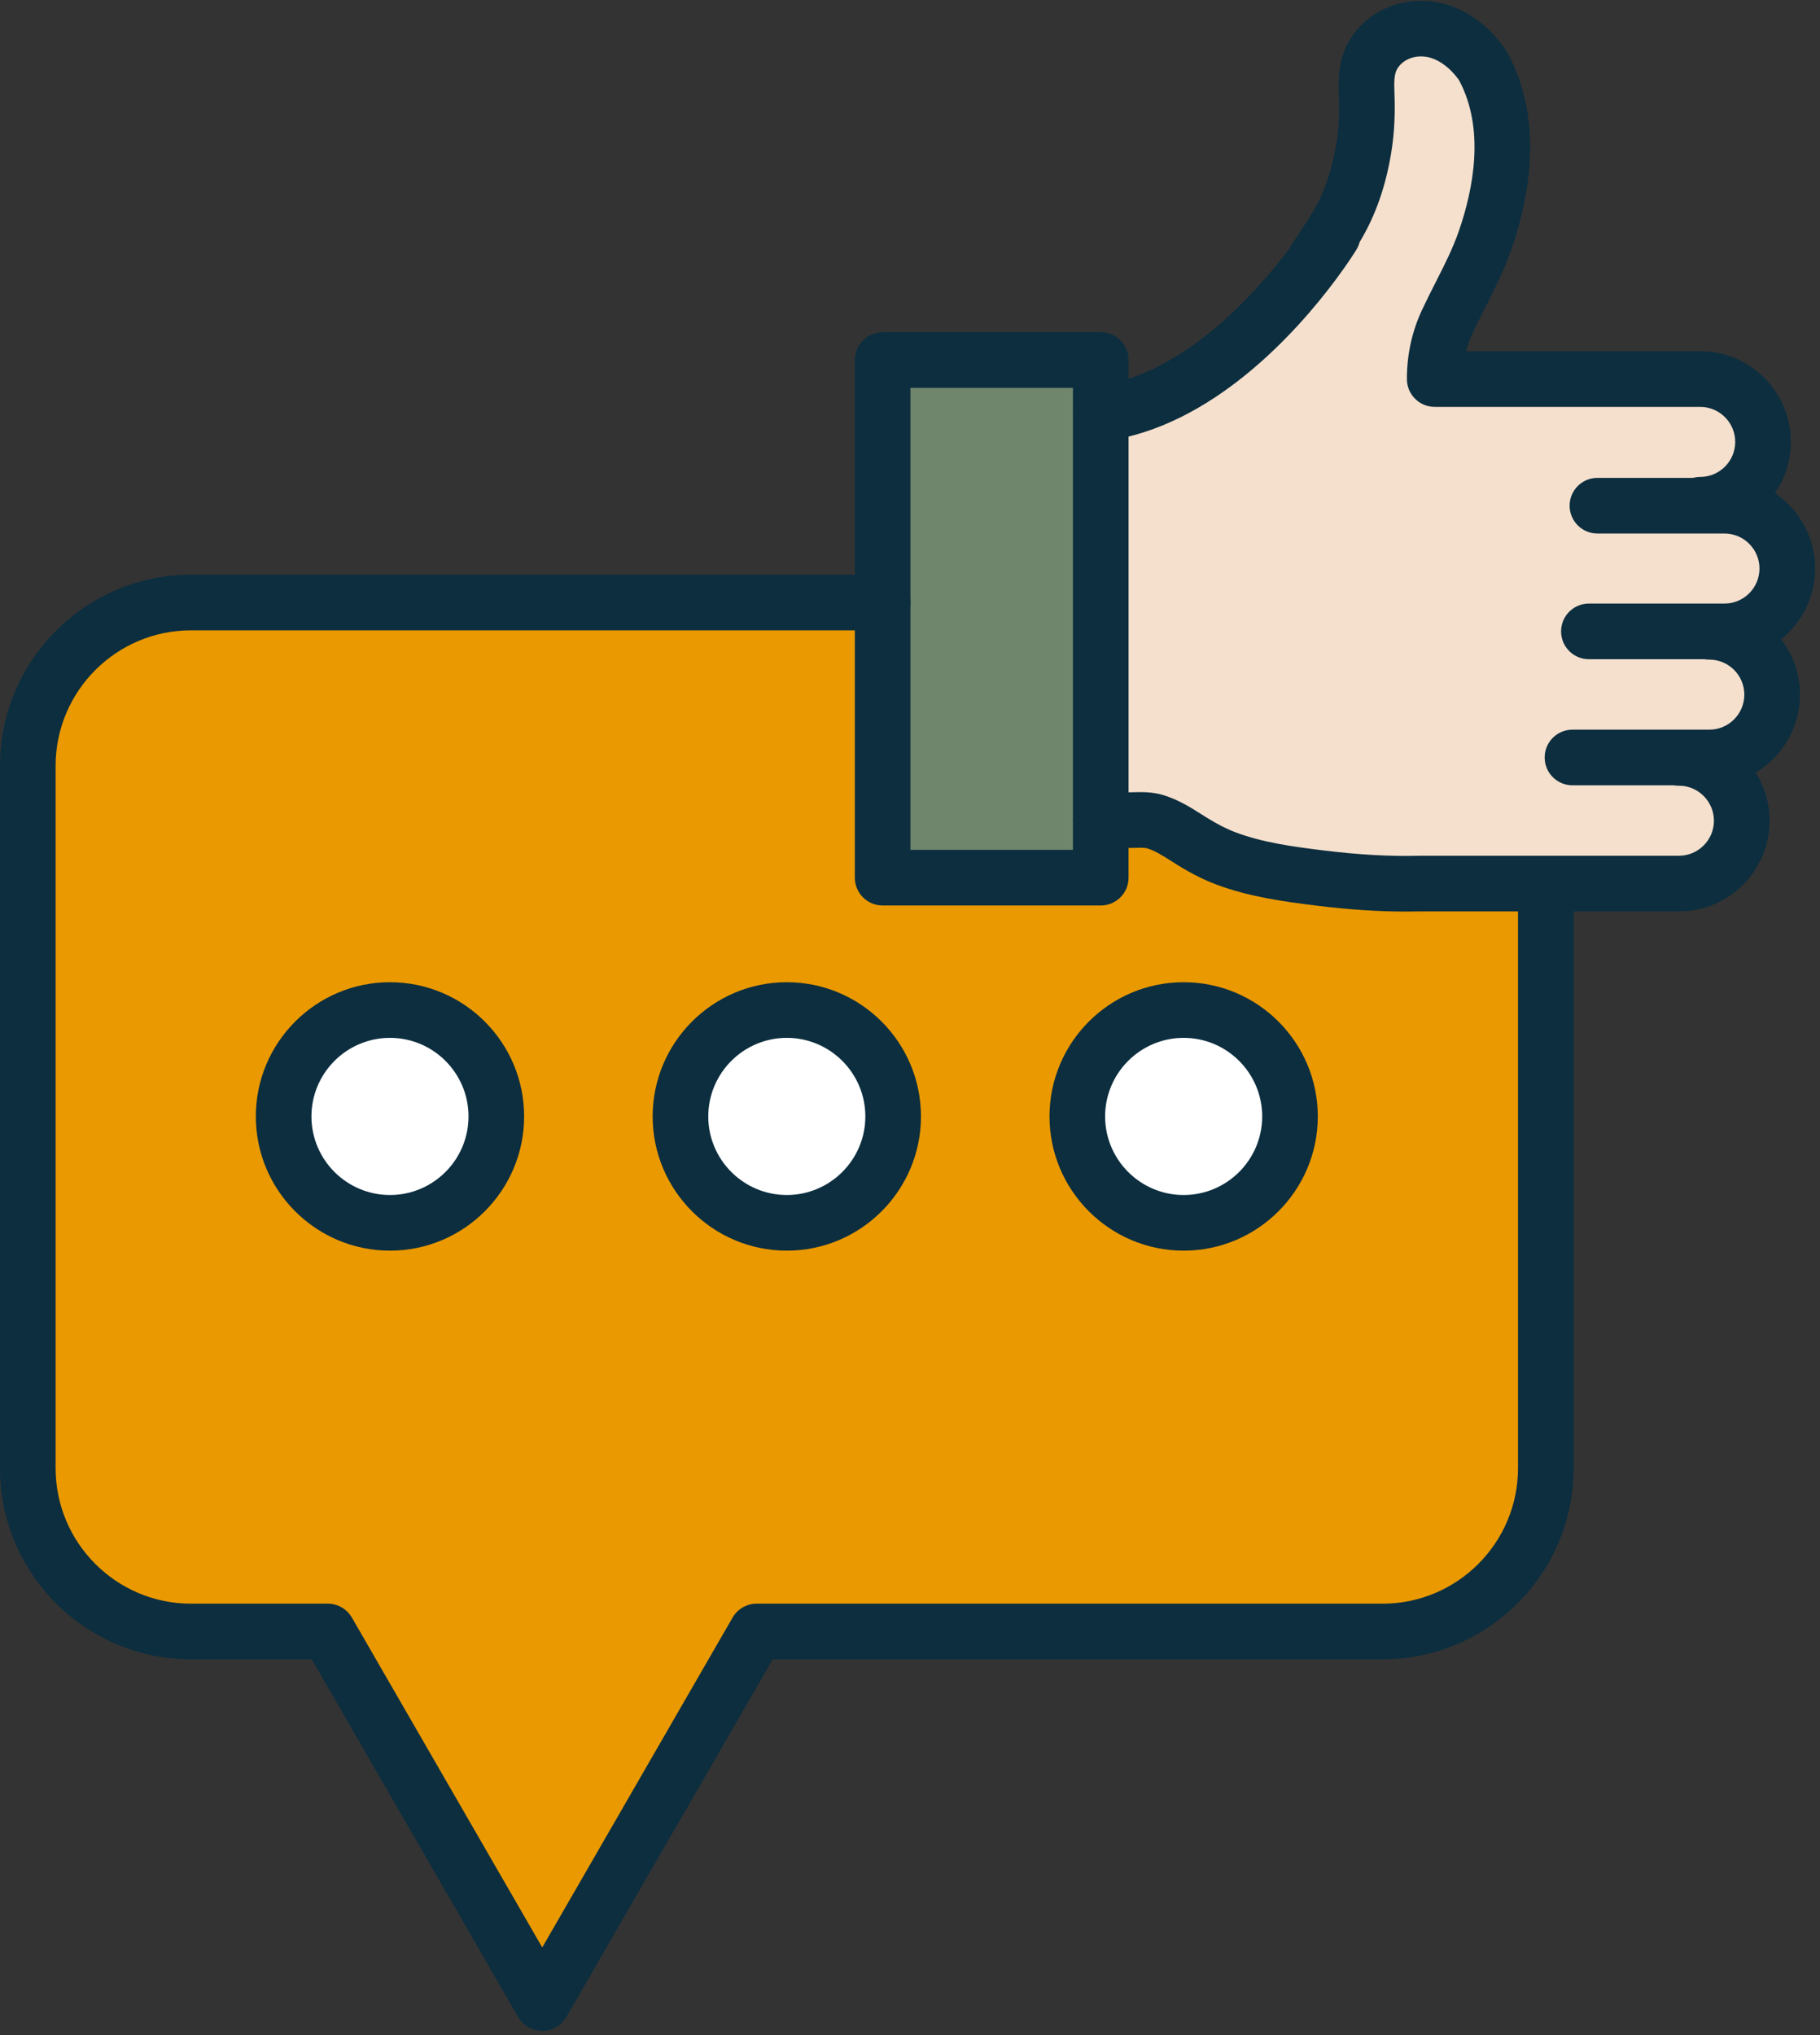
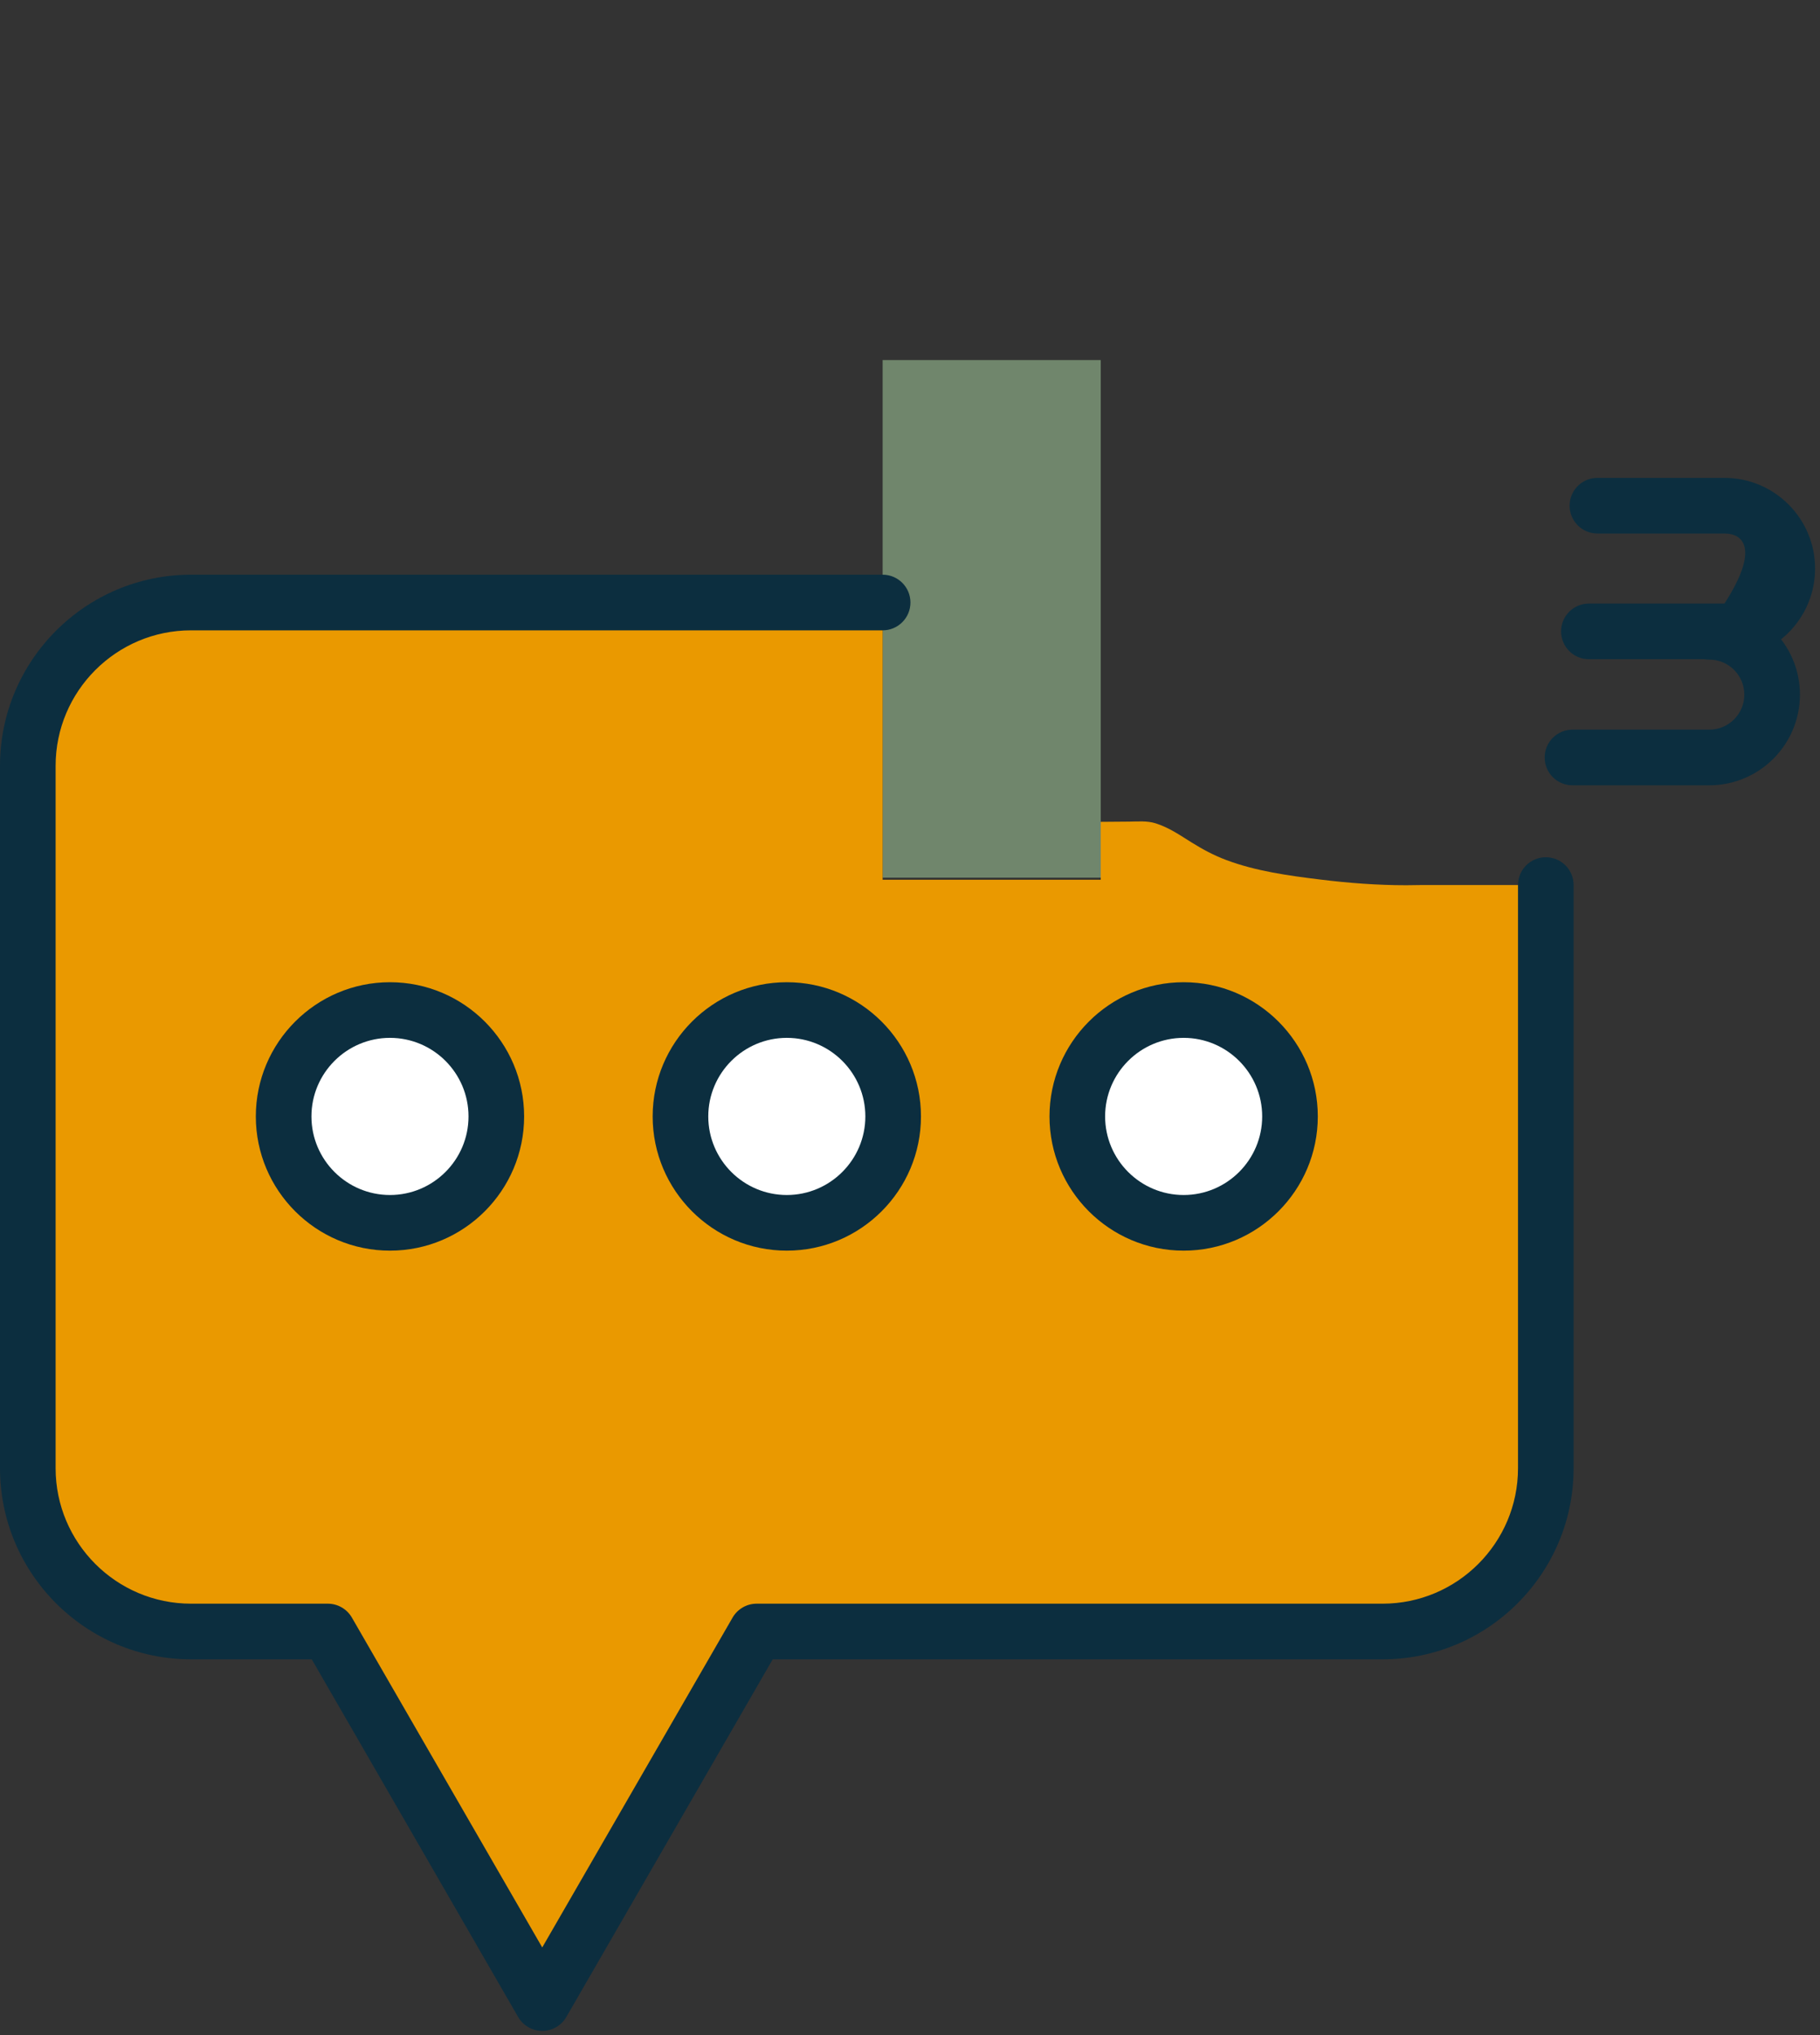
<svg xmlns="http://www.w3.org/2000/svg" width="100%" height="100%" viewBox="0 0 323 361" version="1.1" xml:space="preserve" style="fill-rule:evenodd;clip-rule:evenodd;stroke-linejoin:round;stroke-miterlimit:2;">
  <rect x="0" y="0" width="323" height="361" fill="#333333" stroke="none" />
  <g transform="matrix(1,0,0,1,-448.223,-8.282)">
    <g transform="matrix(1,0,0,1,421.875,0)">
      <g transform="matrix(0.235,0,0,-0.235,26.348,227.501)">
        <path d="M831.289,314.07L831.289,270.352L666.57,270.352L666.57,661.059L831.289,661.059L831.289,314.07" style="fill:rgb(112,134,108);fill-rule:nonzero;" />
      </g>
    </g>
    <g transform="matrix(1,0,0,1,421.875,0)">
      <g transform="matrix(0.235,0,0,-0.235,26.348,403.757)">
        <path d="M294.512,920.449C338.859,920.449 374.82,884.488 374.82,840.137C374.82,795.789 338.859,759.828 294.512,759.828C250.152,759.828 214.199,795.789 214.199,840.137C214.199,884.488 250.152,920.449 294.512,920.449" style="fill:white;fill-rule:nonzero;" />
      </g>
    </g>
    <g transform="matrix(1,0,0,1,421.875,0)">
      <g transform="matrix(0.235,0,0,-0.235,26.348,403.757)">
        <path d="M594.199,920.449C638.551,920.449 674.512,884.488 674.512,840.137C674.512,795.789 638.551,759.828 594.199,759.828C549.852,759.828 513.891,795.789 513.891,840.137C513.891,884.488 549.852,920.449 594.199,920.449" style="fill:white;fill-rule:nonzero;" />
      </g>
    </g>
    <g transform="matrix(1,0,0,1,421.875,0)">
      <g transform="matrix(0.235,0,0,-0.235,26.348,403.757)">
        <path d="M893.891,920.449C938.25,920.449 974.199,884.488 974.199,840.137C974.199,795.789 938.25,759.828 893.891,759.828C849.539,759.828 813.582,795.789 813.582,840.137C813.582,884.488 849.539,920.449 893.891,920.449" style="fill:white;fill-rule:nonzero;" />
      </g>
    </g>
    <g transform="matrix(1,0,0,1,421.875,0)">
      <g transform="matrix(0.235,0,0,-0.235,26.348,469.774)">
        <path d="M374.82,1120.63C374.82,1164.98 338.859,1200.94 294.512,1200.94C250.152,1200.94 214.199,1164.98 214.199,1120.63C214.199,1076.28 250.152,1040.32 294.512,1040.32C338.859,1040.32 374.82,1076.28 374.82,1120.63ZM674.512,1120.63C674.512,1164.98 638.551,1200.94 594.199,1200.94C549.852,1200.94 513.891,1164.98 513.891,1120.63C513.891,1076.28 549.852,1040.32 594.199,1040.32C638.551,1040.32 674.512,1076.28 674.512,1120.63ZM974.199,1120.63C974.199,1164.98 938.25,1200.94 893.891,1200.94C849.539,1200.94 813.582,1164.98 813.582,1120.63C813.582,1076.28 849.539,1040.32 893.891,1040.32C938.25,1040.32 974.199,1076.28 974.199,1120.63ZM1167.4,1295.72L1167.4,855.531C1167.4,787.461 1112.21,732.27 1044.13,732.27L571.43,732.27L409.5,451.781L247.563,732.27L144.27,732.27C76.18,732.27 21,787.461 21,855.531L21,1385.73C21,1453.81 76.18,1508.99 144.27,1508.99L666.57,1508.99L666.57,1299.71L831.289,1299.71L831.289,1343.43C838.48,1343.49 845.672,1343.55 852.852,1343.6C859.512,1343.66 866.262,1344.34 872.73,1342.31C882.812,1339.15 891.051,1333.39 899.898,1327.87C908.23,1322.67 916.832,1318.07 926.039,1314.62C948.762,1306.13 973.09,1302.82 997.039,1299.88C1018.59,1297.23 1040.3,1295.58 1062.02,1295.58C1065.62,1295.58 1069.23,1295.63 1072.84,1295.72L1167.4,1295.72" style="fill:rgb(234,153,0);fill-rule:nonzero;" />
      </g>
    </g>
    <g transform="matrix(1,0,0,1,421.875,0)">
      <g transform="matrix(0.235,0,0,-0.235,26.348,168.969)">
-         <path d="M1290.88,207.441C1317.08,207.441 1338.32,186.203 1338.32,159.992C1338.32,146.895 1333.01,135.031 1324.42,126.453C1315.84,117.863 1303.98,112.551 1290.88,112.551L1267.91,112.551C1294.12,112.551 1315.36,91.313 1315.36,65.113C1315.36,52.012 1310.05,40.152 1301.46,31.57C1292.88,22.984 1281.02,17.672 1267.91,17.672L1072.84,17.672C1069.23,17.582 1065.62,17.531 1062.02,17.531C1040.3,17.531 1018.59,19.184 997.039,21.832C973.09,24.773 948.762,28.082 926.039,36.57C916.832,40.023 908.23,44.621 899.898,49.82C891.051,55.344 882.812,61.102 872.73,64.262C866.262,66.293 859.512,65.613 852.852,65.551C845.672,65.504 838.48,65.441 831.289,65.383L831.289,371.152C904.832,380.691 964.539,448.395 991.281,484.012C991.359,484.012 992.242,485.211 993.531,487.043C992.812,486.063 992.051,485.051 991.281,484.012C991.09,484.012 994.781,489.863 1006.43,507.652C1019.53,527.652 1026.92,550.914 1030.39,574.441C1032.23,586.941 1032.61,599.621 1032.1,612.242C1031.65,623.164 1031.72,633.863 1037.92,643.363C1048.41,659.473 1068.81,665.191 1086.78,659.703C1099.27,655.883 1110.09,646.941 1117.82,636.563C1118.55,635.574 1119.26,634.582 1119.92,633.551C1142.12,593.012 1136.13,544.121 1121.6,502.121C1114.09,480.434 1102.57,461.121 1092.91,440.434C1086.59,426.883 1083.49,412.152 1083.49,397.203L1284,397.203C1310.2,397.203 1331.44,375.961 1331.44,349.762C1331.44,336.664 1326.13,324.801 1317.54,316.211C1308.96,307.633 1297.1,302.324 1284,302.324L1302.32,302.324C1315.42,302.324 1327.28,297.012 1335.86,288.434C1344.45,279.844 1349.76,267.984 1349.76,254.883C1349.76,228.684 1328.52,207.441 1302.32,207.441L1290.88,207.441ZM993.98,487.664C1001.62,498.074 1005.95,505.023 1006.39,505.734C1005.75,504.793 998.148,493.602 993.98,487.664" style="fill:rgb(245,224,205);fill-rule:nonzero;" />
-       </g>
+         </g>
    </g>
    <g transform="matrix(1,0,0,1,421.875,0)">
      <g transform="matrix(0.235,0,0,-0.235,26.348,469.774)">
        <path d="M409.5,430.781C401.996,430.781 395.066,434.781 391.313,441.281L235.434,711.27L144.266,711.27C64.719,711.27 0,775.98 0,855.531L0,1385.73C0,1465.28 64.719,1529.99 144.266,1529.99L666.574,1529.99C678.176,1529.99 687.574,1520.59 687.574,1508.99C687.574,1497.4 678.176,1487.99 666.574,1487.99L144.266,1487.99C87.879,1487.99 42,1442.12 42,1385.73L42,855.531C42,799.141 87.879,753.27 144.266,753.27L247.559,753.27C255.063,753.27 261.992,749.258 265.746,742.77L409.5,493.781L553.246,742.77C556.996,749.258 563.93,753.27 571.43,753.27L1044.13,753.27C1100.52,753.27 1146.4,799.141 1146.4,855.531L1146.4,1295.71C1146.4,1307.32 1155.8,1316.71 1167.4,1316.71C1179,1316.71 1188.4,1307.32 1188.4,1295.71L1188.4,855.531C1188.4,775.98 1123.68,711.27 1044.13,711.27L583.555,711.27L427.688,441.281C423.937,434.781 417.004,430.781 409.5,430.781" style="fill:rgb(12,46,63);fill-rule:nonzero;" />
      </g>
    </g>
    <g transform="matrix(1,0,0,1,421.875,0)">
      <g transform="matrix(0.235,0,0,-0.235,26.348,403.757)">
        <path d="M294.508,899.449C261.805,899.449 235.199,872.84 235.199,840.137C235.199,807.434 261.805,780.828 294.508,780.828C327.215,780.828 353.82,807.434 353.82,840.137C353.82,872.84 327.215,899.449 294.508,899.449ZM294.508,738.828C238.648,738.828 193.199,784.277 193.199,840.137C193.199,896 238.648,941.449 294.508,941.449C350.371,941.449 395.82,896 395.82,840.137C395.82,784.277 350.371,738.828 294.508,738.828" style="fill:rgb(12,46,63);fill-rule:nonzero;" />
      </g>
    </g>
    <g transform="matrix(1,0,0,1,421.875,0)">
      <g transform="matrix(0.235,0,0,-0.235,26.348,403.757)">
        <path d="M594.199,899.449C561.496,899.449 534.891,872.84 534.891,840.137C534.891,807.434 561.496,780.828 594.199,780.828C626.906,780.828 653.512,807.434 653.512,840.137C653.512,872.84 626.906,899.449 594.199,899.449ZM594.199,738.828C538.34,738.828 492.891,784.277 492.891,840.137C492.891,896 538.34,941.449 594.199,941.449C650.062,941.449 695.512,896 695.512,840.137C695.512,784.277 650.062,738.828 594.199,738.828" style="fill:rgb(12,46,63);fill-rule:nonzero;" />
      </g>
    </g>
    <g transform="matrix(1,0,0,1,421.875,0)">
      <g transform="matrix(0.235,0,0,-0.235,26.348,403.757)">
        <path d="M893.895,899.449C861.191,899.449 834.586,872.84 834.586,840.137C834.586,807.434 861.191,780.828 893.895,780.828C926.598,780.828 953.203,807.434 953.203,840.137C953.203,872.84 926.598,899.449 893.895,899.449ZM893.895,738.828C838.031,738.828 792.586,784.277 792.586,840.137C792.586,896 838.031,941.449 893.895,941.449C949.758,941.449 995.203,896 995.203,840.137C995.203,784.277 949.758,738.828 893.895,738.828" style="fill:rgb(12,46,63);fill-rule:nonzero;" />
      </g>
    </g>
    <g transform="matrix(1,0,0,1,421.875,0)">
      <g transform="matrix(0.235,0,0,-0.235,26.348,209.677)">
-         <path d="M1302.32,359.398L1199.93,359.398C1188.33,359.398 1178.93,368.801 1178.93,380.398C1178.93,391.988 1188.33,401.398 1199.93,401.398L1302.32,401.398C1316.9,401.398 1328.76,413.258 1328.76,427.84C1328.76,442.418 1316.9,454.281 1302.32,454.281L1206.38,454.281C1194.78,454.281 1185.38,463.68 1185.38,475.281C1185.38,486.879 1194.78,496.281 1206.38,496.281L1302.32,496.281C1340.06,496.281 1370.76,465.578 1370.76,427.84C1370.76,390.102 1340.06,359.398 1302.32,359.398" style="fill:rgb(12,46,63);fill-rule:nonzero;" />
+         <path d="M1302.32,359.398L1199.93,359.398C1188.33,359.398 1178.93,368.801 1178.93,380.398C1178.93,391.988 1188.33,401.398 1199.93,401.398L1302.32,401.398C1328.76,442.418 1316.9,454.281 1302.32,454.281L1206.38,454.281C1194.78,454.281 1185.38,463.68 1185.38,475.281C1185.38,486.879 1194.78,496.281 1206.38,496.281L1302.32,496.281C1340.06,496.281 1370.76,465.578 1370.76,427.84C1370.76,390.102 1340.06,359.398 1302.32,359.398" style="fill:rgb(12,46,63);fill-rule:nonzero;" />
      </g>
    </g>
    <g transform="matrix(1,0,0,1,421.875,0)">
      <g transform="matrix(0.235,0,0,-0.235,26.348,254.342)">
        <path d="M1290.88,454.281L1187.53,454.281C1175.93,454.281 1166.53,463.684 1166.53,475.281C1166.53,486.879 1175.93,496.281 1187.53,496.281L1290.88,496.281C1305.46,496.281 1317.32,508.145 1317.32,522.719C1317.32,537.301 1305.46,549.168 1290.88,549.168C1279.28,549.168 1269.88,558.57 1269.88,570.168C1269.88,581.758 1279.28,591.168 1290.88,591.168C1328.62,591.168 1359.32,560.461 1359.32,522.719C1359.32,484.984 1328.62,454.281 1290.88,454.281" style="fill:rgb(12,46,63);fill-rule:nonzero;" />
      </g>
    </g>
    <g transform="matrix(1,0,0,1,421.875,0)">
      <g transform="matrix(0.235,0,0,-0.235,26.348,299.039)">
-         <path d="M1061.92,549.168C1040.94,549.168 1018.75,550.633 994.477,553.621C968.395,556.824 942.973,560.453 918.688,569.539C909.117,573.117 899.336,578.055 888.785,584.637C887.469,585.457 886.16,586.285 884.859,587.109C878.199,591.332 872.449,594.98 866.453,596.859C864.527,597.461 860.945,597.367 857.152,597.27C855.773,597.234 854.398,597.203 853.023,597.191L831.461,597.016L831.289,597.016C819.77,597.016 810.387,606.309 810.293,617.848C810.199,629.445 819.527,638.922 831.125,639.016L852.688,639.188C853.812,639.199 854.941,639.227 856.074,639.258C862.465,639.422 870.426,639.625 879.008,636.938C890.273,633.41 899.348,627.656 907.352,622.582C908.562,621.813 909.781,621.039 911.012,620.273C919.273,615.121 926.387,611.5 933.398,608.875C953.41,601.391 975.219,598.301 999.602,595.305C1026.26,592.027 1050.03,590.719 1072.29,591.301C1072.6,591.309 1072.91,591.313 1073.22,591.305L1267.92,591.305C1282.5,591.305 1294.36,603.168 1294.36,617.746C1294.36,632.328 1282.5,644.188 1267.92,644.188C1256.32,644.188 1246.92,653.59 1246.92,665.188C1246.92,676.785 1256.32,686.188 1267.92,686.188C1305.65,686.188 1336.36,655.484 1336.36,617.746C1336.36,580.008 1305.65,549.305 1267.92,549.305L1072.98,549.305C1069.33,549.211 1065.64,549.168 1061.92,549.168" style="fill:rgb(12,46,63);fill-rule:nonzero;" />
-       </g>
+         </g>
    </g>
    <g transform="matrix(1,0,0,1,421.875,0)">
      <g transform="matrix(0.235,0,0,-0.235,26.348,101.457)">
-         <path d="M1284,-5.52C1272.4,-5.52 1263,3.879 1263,15.48C1263,27.078 1272.4,36.48 1284,36.48C1298.58,36.48 1310.44,48.34 1310.44,62.918C1310.44,77.5 1298.58,89.359 1284,89.359L1083.49,89.359C1071.89,89.359 1062.49,98.758 1062.49,110.359C1062.49,128.75 1066.32,146.277 1073.88,162.48C1077.21,169.59 1080.72,176.508 1084.11,183.199C1090.84,196.437 1097.19,208.949 1101.75,222.148C1112.71,253.809 1121.57,299.129 1101.91,335.867C1101.64,336.27 1101.33,336.699 1100.97,337.18C1095.23,344.898 1087.82,350.578 1080.64,352.777C1070.77,355.801 1060.44,352.617 1055.51,345.059C1052.97,341.148 1052.7,335.66 1053.08,326.25C1053.7,311.109 1053.07,297.469 1051.16,284.527C1047.19,257.617 1038.99,233.82 1026.77,213.699C1026.26,211.719 1025.45,209.789 1024.33,207.957C1023.52,206.648 1018.17,198.051 1008.93,185.629C1008.92,185.609 1008.9,185.59 1008.89,185.578C1008.83,185.5 1008.78,185.418 1008.72,185.348C980.395,147.34 916.012,74.117 833.992,63.488C822.477,62 811.957,70.109 810.465,81.609C808.977,93.117 817.09,103.648 828.594,105.141C893.691,113.578 948.359,175.199 973.586,208.578C973.727,208.828 973.871,209.078 974.02,209.328C974.586,210.25 975.477,211.68 976.773,213.707C979.324,217.699 983.395,223.957 988.863,232.32C999.266,248.199 1006.25,267.828 1009.61,290.66C1011.13,300.969 1011.62,312.051 1011.11,324.539C1010.57,337.891 1010.79,353.348 1020.32,367.98C1035.4,391.141 1065.25,401.398 1092.92,392.938C1108.71,388.109 1123.54,377.207 1134.67,362.25C1135.76,360.777 1136.71,359.43 1137.55,358.117C1137.83,357.688 1138.1,357.238 1138.35,356.789C1160.17,316.93 1161.24,265.617 1141.44,208.418C1135.94,192.5 1128.63,178.109 1121.57,164.187C1118.17,157.508 1114.97,151.199 1111.94,144.707C1109.94,140.41 1108.33,135.949 1107.13,131.359L1284,131.359C1321.74,131.359 1352.44,100.66 1352.44,62.918C1352.44,25.18 1321.74,-5.52 1284,-5.52" style="fill:rgb(12,46,63);fill-rule:nonzero;" />
-       </g>
+         </g>
    </g>
    <g transform="matrix(1,0,0,1,421.875,0)">
      <g transform="matrix(0.235,0,0,-0.235,26.348,227.503)">
-         <path d="M687.574,291.352L810.293,291.352L810.293,640.066L687.574,640.066L687.574,291.352ZM831.293,249.352L666.574,249.352C654.977,249.352 645.574,258.754 645.574,270.352L645.574,661.066C645.574,672.668 654.977,682.066 666.574,682.066L831.293,682.066C842.891,682.066 852.293,672.668 852.293,661.066L852.293,270.352C852.293,258.754 842.891,249.352 831.293,249.352" style="fill:rgb(12,46,63);fill-rule:nonzero;" />
-       </g>
+         </g>
    </g>
  </g>
</svg>